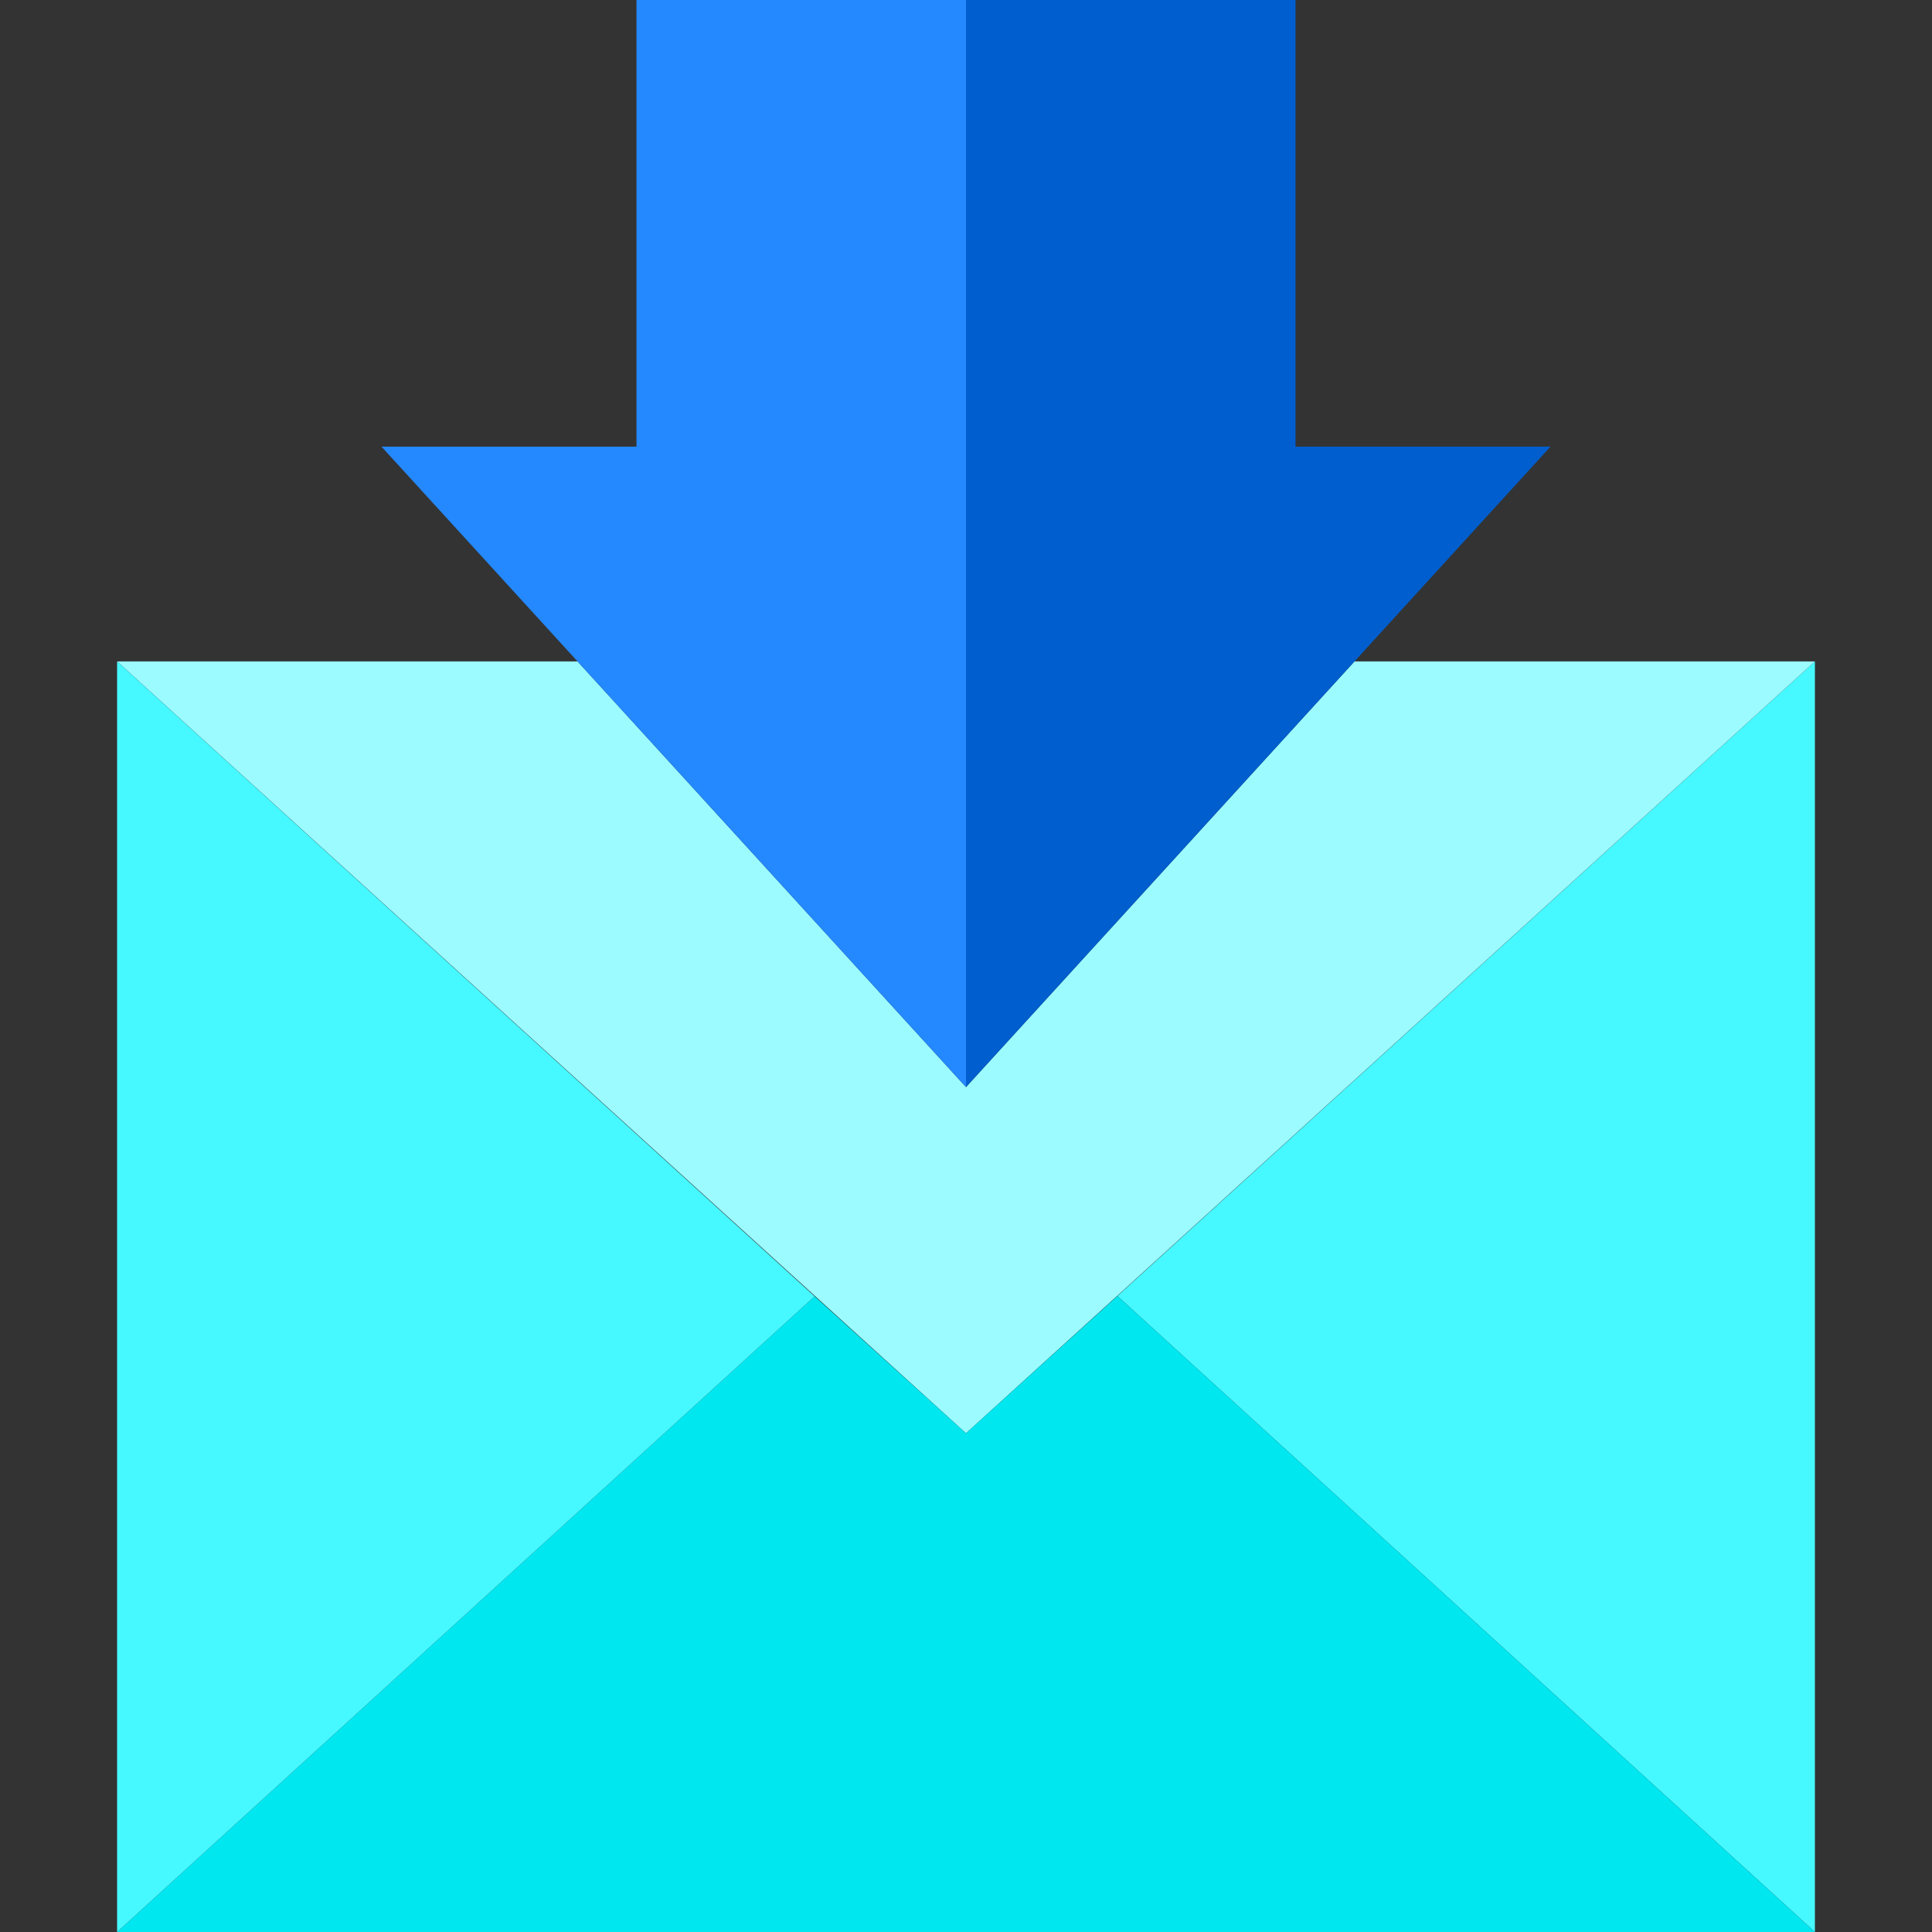
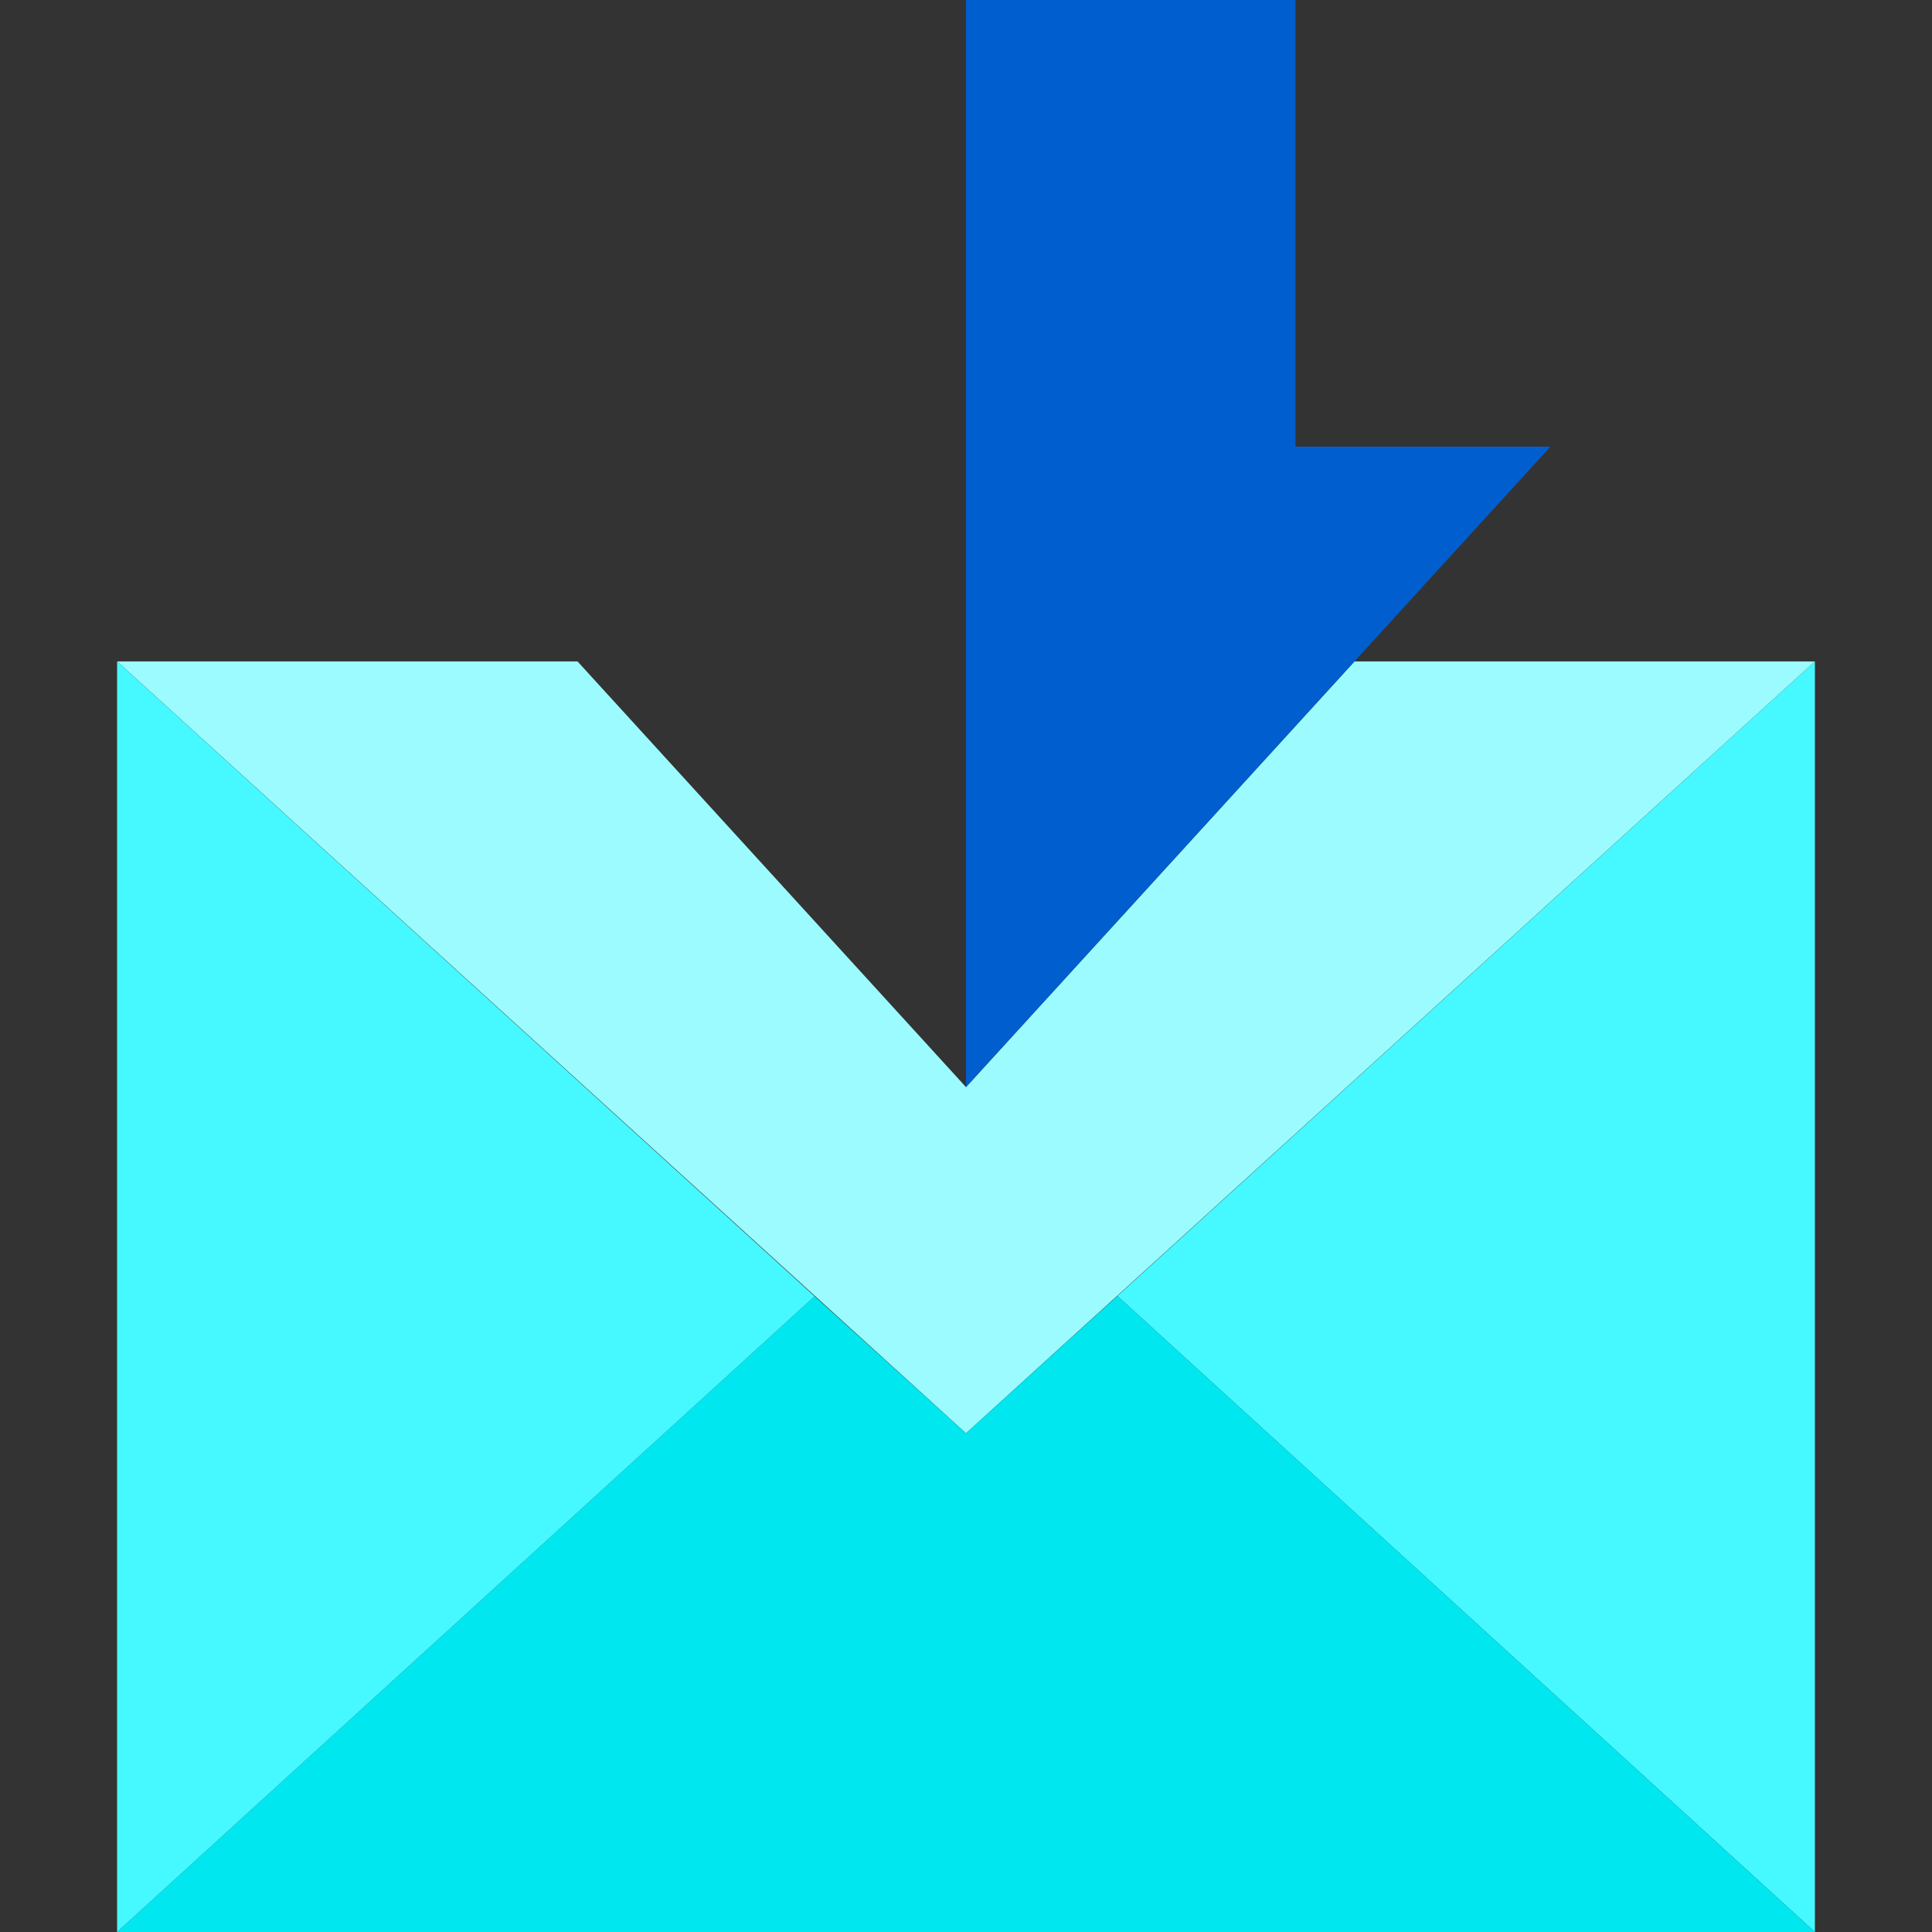
<svg xmlns="http://www.w3.org/2000/svg" height="800px" width="800px" version="1.1" id="Layer_1" viewBox="0 0 495 495" xml:space="preserve">
  <rect x="0" y="0" width="495" height="495" fill="#333333" stroke="none" />
  <g>
    <polygon style="fill:#46F8FF;" points="286.2,332.135 286.38,332.135 465,495 465,169.46  " />
    <polygon style="fill:#9BFBFF;" points="465,169.46 347.037,169.46 247.5,278.528 147.963,169.46 30,169.46 247.5,367.23  " />
    <polygon style="fill:#00E7F0;" points="286.2,332.135 247.5,367.23 208.71,332.135 30,495 465,495 286.38,332.135  " />
    <polygon style="fill:#46F8FF;" points="30,169.46 30,495 208.71,332.135  " />
-     <polygon style="fill:#2488FF;" points="247.5,0 163.07,0 163.07,114.43 97.741,114.43 147.963,169.46 247.5,278.528  " />
    <polygon style="fill:#005ECE;" points="347.037,169.46 397.259,114.43 331.93,114.43 331.93,0 247.5,0 247.5,278.528  " />
  </g>
</svg>